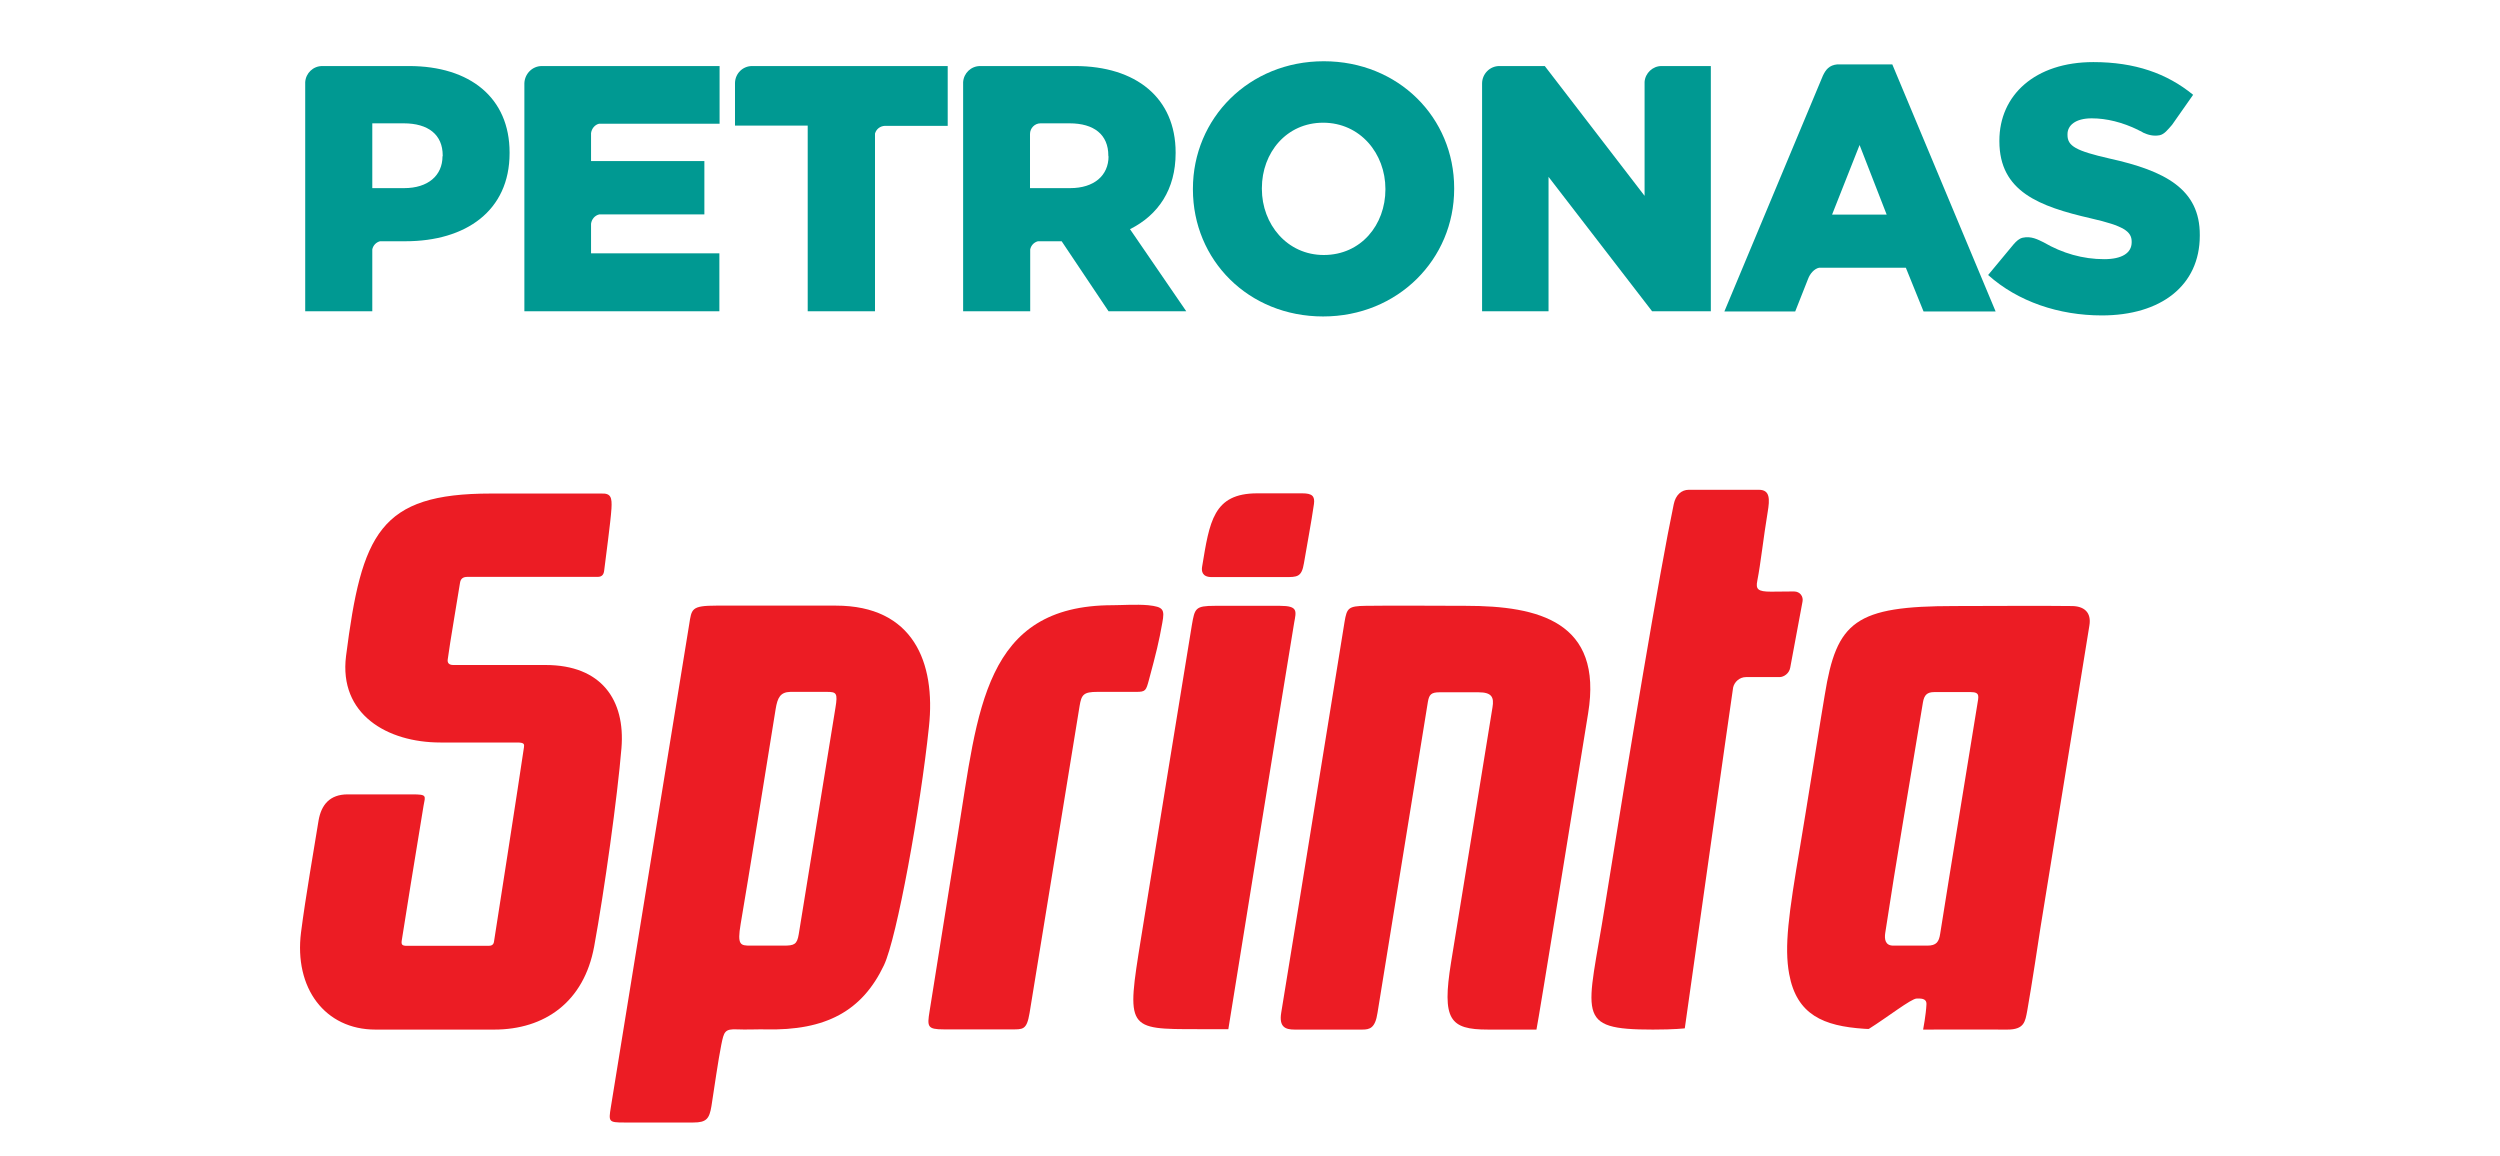
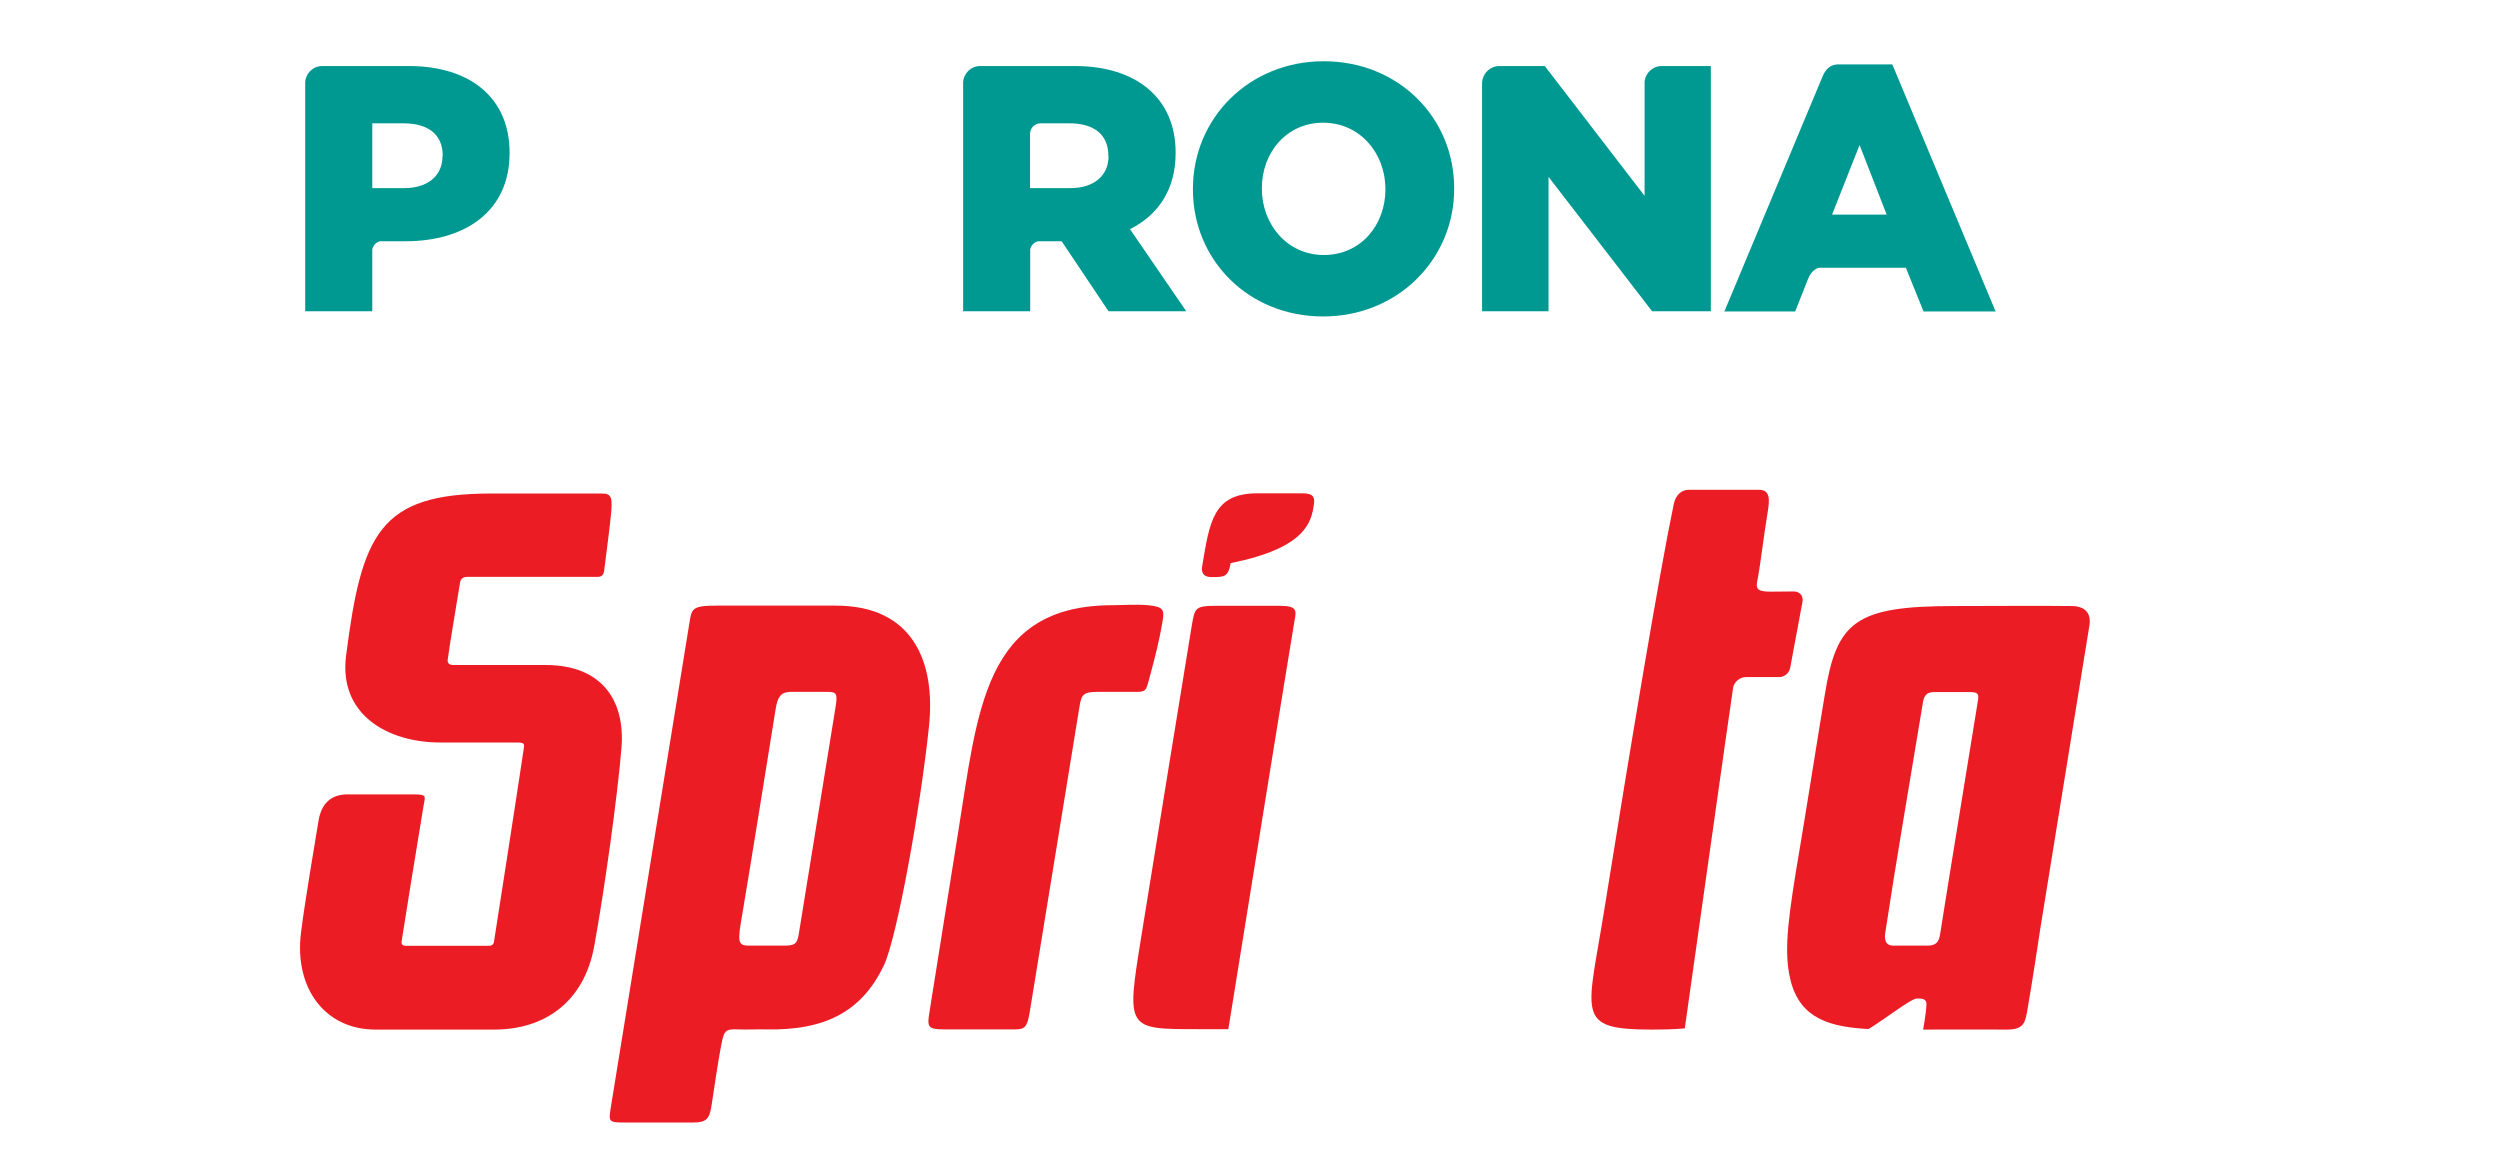
<svg xmlns="http://www.w3.org/2000/svg" version="1.1" id="Layer_1" x="0px" y="0px" viewBox="0 0 120 55.49" style="enable-background:new 0 0 120 55.49;" xml:space="preserve">
  <style type="text/css">
	.st0{fill:#EC1C24;}
	.st1{fill:#009992;}
</style>
  <g>
    <path class="st0" d="M29.35,24.41c-0.04,0.65-0.28,2.38-0.35,2.98c-0.02,0.18-0.1,0.3-0.31,0.3h-6.25c-0.21,0-0.33,0.08-0.36,0.29   c-0.02,0.17-0.51,3.02-0.59,3.68c-0.02,0.16,0.06,0.26,0.27,0.26h4.43c2.68,0,3.83,1.68,3.64,3.99c-0.19,2.31-0.82,6.85-1.31,9.52   c-0.49,2.67-2.38,3.99-4.8,3.99h-5.7c-2.42,0-3.91-1.99-3.57-4.67c0.22-1.72,0.62-3.98,0.84-5.36c0.13-0.76,0.54-1.26,1.4-1.26   h3.09c0.73,0,0.64,0.06,0.55,0.55c-0.27,1.6-1.03,6.34-1.05,6.49c-0.02,0.18,0.03,0.23,0.26,0.23h3.92c0.14,0,0.23-0.06,0.25-0.19   c0.02-0.12,1.23-7.88,1.44-9.34c0.02-0.15,0.02-0.23-0.33-0.23h-3.68c-2.56,0-4.88-1.36-4.53-4.15c0.75-5.88,1.61-7.8,6.95-7.8   h5.31C29.33,23.67,29.38,23.89,29.35,24.41" />
    <path class="st0" d="M37.23,34.04c-0.47,2.92-1.31,8.16-1.68,10.32c-0.17,1.01-0.01,1.03,0.48,1.03h1.59   c0.51,0,0.64-0.06,0.72-0.55c0.28-1.73,1.19-7.37,1.76-10.86c0.12-0.72,0.05-0.77-0.42-0.77h-1.74   C37.46,33.22,37.32,33.48,37.23,34.04 M34.39,29.07c1.55,0,4.27,0,5.73,0c3.72,0,4.8,2.73,4.47,5.81   c-0.41,3.92-1.54,10.14-2.16,11.45c-1.04,2.19-2.78,3.15-5.69,3.08c-0.26-0.01-1,0.02-1.34,0c-0.62-0.03-0.65,0.11-0.78,0.75   c-0.15,0.76-0.32,1.96-0.47,2.93c-0.1,0.61-0.24,0.79-0.87,0.79h-3.32c-0.75,0-0.75-0.04-0.64-0.73   c1.14-7.01,3.11-19.21,3.76-23.17C33.2,29.23,33.17,29.07,34.39,29.07" />
    <path class="st0" d="M55.79,29.9c-0.16,0.9-0.29,1.43-0.64,2.73c-0.14,0.52-0.16,0.58-0.61,0.58h-1.86c-0.67,0-0.77,0.13-0.86,0.68   c-0.79,4.82-1.6,9.86-2.4,14.73c-0.14,0.84-0.32,0.79-0.92,0.79c-1.06,0-2.14,0-3.2,0c-0.79,0-0.8-0.13-0.68-0.87   c0.39-2.41,0.86-5.43,1.36-8.52c0.96-5.93,1.24-10.97,7.43-10.97c0.41,0,1.13-0.05,1.7,0C55.85,29.13,55.91,29.25,55.79,29.9" />
    <path class="st0" d="M61.44,29.08h-3.13c-0.94,0-0.96,0.12-1.1,0.92c-0.46,2.78-1.75,10.76-2.44,15.03   c-0.71,4.39-0.69,4.37,2.73,4.37h1.46c0.04-0.23,2.53-15.72,3.16-19.51C62.22,29.34,62.32,29.08,61.44,29.08" />
-     <path class="st0" d="M76.23,34.24c0.72-4.4-2.38-5.16-5.87-5.16c-1.24,0-3.57-0.02-4.81,0c-0.83,0.01-0.9,0.11-1.01,0.76   c-0.46,2.8-2.06,12.79-3.04,18.76c-0.12,0.71,0.21,0.82,0.64,0.82h3.25c0.36,0,0.62-0.07,0.73-0.8c0.81-5,1.62-10.02,2.42-14.94   c0.06-0.34,0.16-0.45,0.56-0.45h1.87c0.64,0,0.75,0.24,0.67,0.72c-0.63,3.87-1.32,8.16-1.99,12.25c-0.44,2.74-0.07,3.22,1.77,3.22   h2.33C73.83,49.09,75.81,36.83,76.23,34.24" />
    <path class="st0" d="M86.11,28.39c-0.72,0.01-0.88,0.01-1.1,0.01c-0.64,0-0.74-0.12-0.66-0.52c0.17-0.87,0.29-2.05,0.5-3.31   c0.1-0.6,0.12-1.06-0.42-1.06h-3.37c-0.35,0-0.63,0.25-0.72,0.69c-0.68,3.23-2.14,12-3.3,19.26c-0.84,5.3-1.51,5.96,2.3,5.96   c1.05,0,1.53-0.06,1.53-0.06s2.28-16.15,2.32-16.36c0.06-0.27,0.31-0.5,0.62-0.5h1.61c0.2,0,0.46-0.17,0.51-0.45   c0.17-0.93,0.56-3,0.59-3.17C86.57,28.64,86.41,28.39,86.11,28.39" />
    <path class="st0" d="M92.3,33.72c-0.72,4.37-1.26,7.45-1.81,11.07c-0.04,0.28-0.01,0.6,0.39,0.6h1.63c0.44,0,0.56-0.18,0.62-0.58   c0.6-3.79,1.08-6.65,1.78-10.99c0.06-0.39,0.15-0.6-0.32-0.6h-1.74C92.5,33.22,92.36,33.36,92.3,33.72 M100.29,30.03   c-1.29,7.96-1.85,11.43-2.35,14.51c-0.09,0.59-0.41,2.72-0.63,3.96c-0.1,0.54-0.14,0.92-0.96,0.92c-1.13-0.01-2.52,0-4.04,0   c0,0,0.14-0.73,0.16-1.22c0.01-0.3-0.3-0.27-0.47-0.27c-0.26,0-1.42,0.91-2.3,1.46c0,0-0.12,0-0.23-0.01   c-1.93-0.13-3.23-0.66-3.59-2.63c-0.24-1.31-0.03-2.85,0.53-6.15c0.2-1.16,1.13-7.01,1.18-7.25c0.57-3.53,1.46-4.26,6.24-4.26   c1.35,0,4.32-0.02,5.61,0C100.03,29.09,100.4,29.39,100.29,30.03" />
-     <path class="st0" d="M63.07,24.19c0.05-0.37-0.08-0.51-0.56-0.51h-2.16c-2.12,0-2.29,1.36-2.65,3.53   c-0.03,0.19-0.01,0.49,0.46,0.49h3.52c0.58,0,0.8,0.01,0.91-0.67C62.71,26.3,62.95,25.04,63.07,24.19" />
+     <path class="st0" d="M63.07,24.19c0.05-0.37-0.08-0.51-0.56-0.51h-2.16c-2.12,0-2.29,1.36-2.65,3.53   c-0.03,0.19-0.01,0.49,0.46,0.49c0.58,0,0.8,0.01,0.91-0.67C62.71,26.3,62.95,25.04,63.07,24.19" />
    <g>
      <path class="st1" d="M53.21,7.5c0,0.93-0.7,1.53-1.84,1.53h-1.93v-2.6c0-0.28,0.23-0.51,0.5-0.51h1.4c1.17,0,1.86,0.54,1.86,1.55    V7.5z M56.43,7.35V7.32c0-2.62-1.9-4.15-4.83-4.15h-4.55c-0.44,0-0.79,0.34-0.82,0.77v11h3.22v-2.97    c0.04-0.19,0.18-0.34,0.37-0.39h1.14l2.25,3.36h3.73L54.24,11C55.6,10.32,56.43,9.09,56.43,7.35" />
      <path class="st1" d="M66.5,9.09c0,1.7-1.17,3.15-2.96,3.15c-1.76,0-2.97-1.48-2.97-3.17V9.03c0-1.7,1.18-3.14,2.94-3.14    c1.78,0,2.99,1.48,2.99,3.18V9.09z M63.54,2.94c-3.59,0-6.28,2.74-6.28,6.12v0.03c0,3.39,2.66,6.1,6.25,6.1    c3.59,0,6.29-2.75,6.29-6.12V9.03C69.8,5.65,67.13,2.94,63.54,2.94" />
      <path class="st1" d="M78.94,3.93V9.4l-4.79-6.23h-2.18c-0.46,0-0.83,0.38-0.83,0.84v10.93h3.19V8.49l4.97,6.45h2.82V3.17h-2.37    C79.33,3.17,78.97,3.51,78.94,3.93" />
      <path class="st1" d="M87.94,10.3l1.32-3.34l1.3,3.34H87.94z M88.19,3.09c-0.39,0.04-0.55,0.25-0.69,0.54l-4.73,11.32h3.4    l0.62-1.57c0.09-0.24,0.29-0.48,0.53-0.53h4.16l0.85,2.1h3.46L90.83,3.09H88.19z" />
-       <path class="st1" d="M35.28,3.98v2.05h3.49v8.91h3.23V6.41c0.06-0.21,0.24-0.36,0.48-0.37h3.01V3.17H36.1    C35.65,3.17,35.29,3.53,35.28,3.98" />
      <path class="st1" d="M21.24,7.5c0,0.93-0.7,1.53-1.84,1.53h-1.53V5.92h1.51c1.17,0,1.87,0.54,1.87,1.54V7.5z M19.63,3.17h-4.16    c-0.44,0-0.79,0.34-0.82,0.77v11h3.22v-2.97c0.04-0.19,0.18-0.34,0.37-0.39h1.22c2.9,0,5-1.46,5-4.23V7.32    C24.46,4.7,22.57,3.17,19.63,3.17" />
-       <path class="st1" d="M25.17,3.99v10.95h9.36v-2.78h-6.16v-1.42c0.03-0.22,0.18-0.4,0.4-0.45h5.04V7.73h-5.44V6.39    c0.03-0.22,0.18-0.4,0.38-0.45h5.79V3.17h-8.53C25.55,3.17,25.19,3.54,25.17,3.99" />
-       <path class="st1" d="M101.26,7.61c-1.62-0.37-2.02-0.6-2.02-1.13V6.44c0-0.42,0.38-0.76,1.16-0.76c0.72,0,1.48,0.19,2.24,0.56h0    c0.01,0.01,0.02,0.02,0.03,0.02c0.07,0.03,0.14,0.06,0.21,0.11c0.22,0.1,0.48,0.18,0.79,0.12c0.22-0.05,0.38-0.26,0.59-0.5    l1.01-1.44c-1.26-1.03-2.8-1.57-4.79-1.57c-2.79,0-4.51,1.58-4.51,3.77v0.03c0,2.42,1.92,3.13,4.39,3.7    c1.58,0.36,1.96,0.63,1.96,1.12v0.03c0,0.51-0.46,0.81-1.32,0.81c-1.02,0-2-0.28-2.91-0.81c-0.27-0.13-0.59-0.31-1-0.22    c-0.17,0.04-0.3,0.16-0.44,0.32l-1.22,1.47c1.43,1.28,3.4,1.94,5.46,1.94c2.83,0,4.7-1.43,4.7-3.83v-0.03    C105.6,9.08,103.93,8.2,101.26,7.61" />
    </g>
  </g>
</svg>